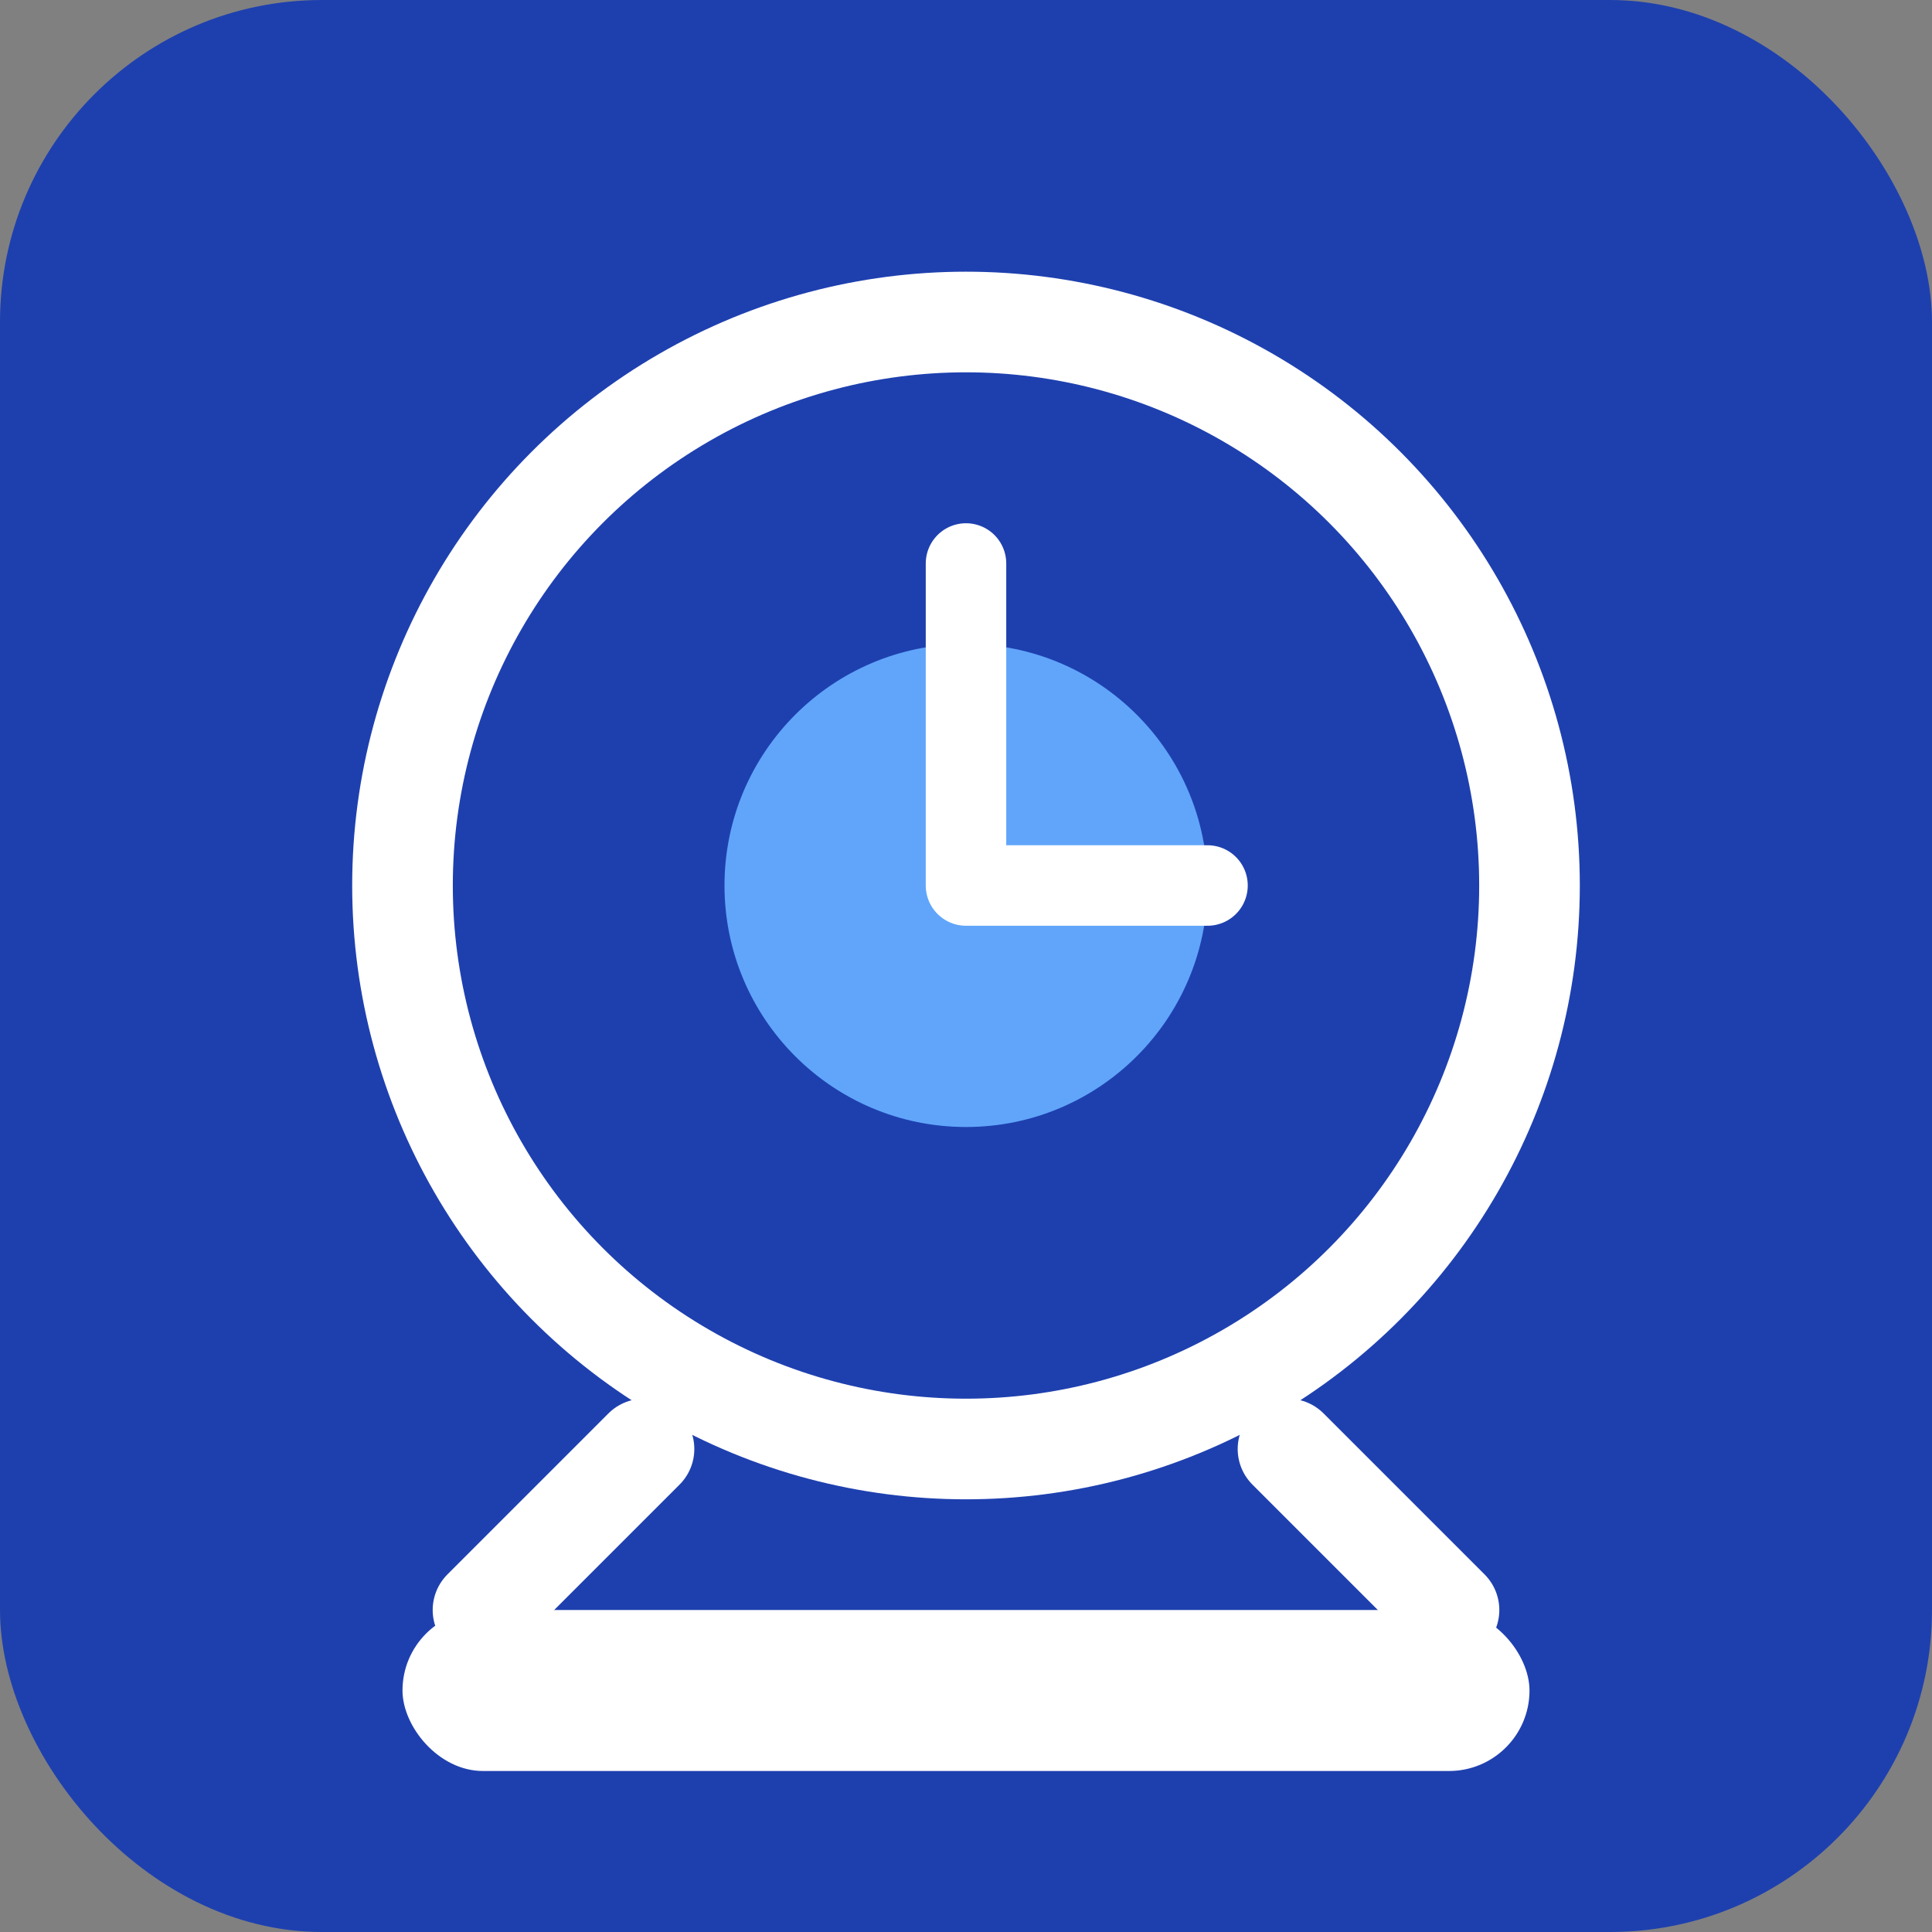
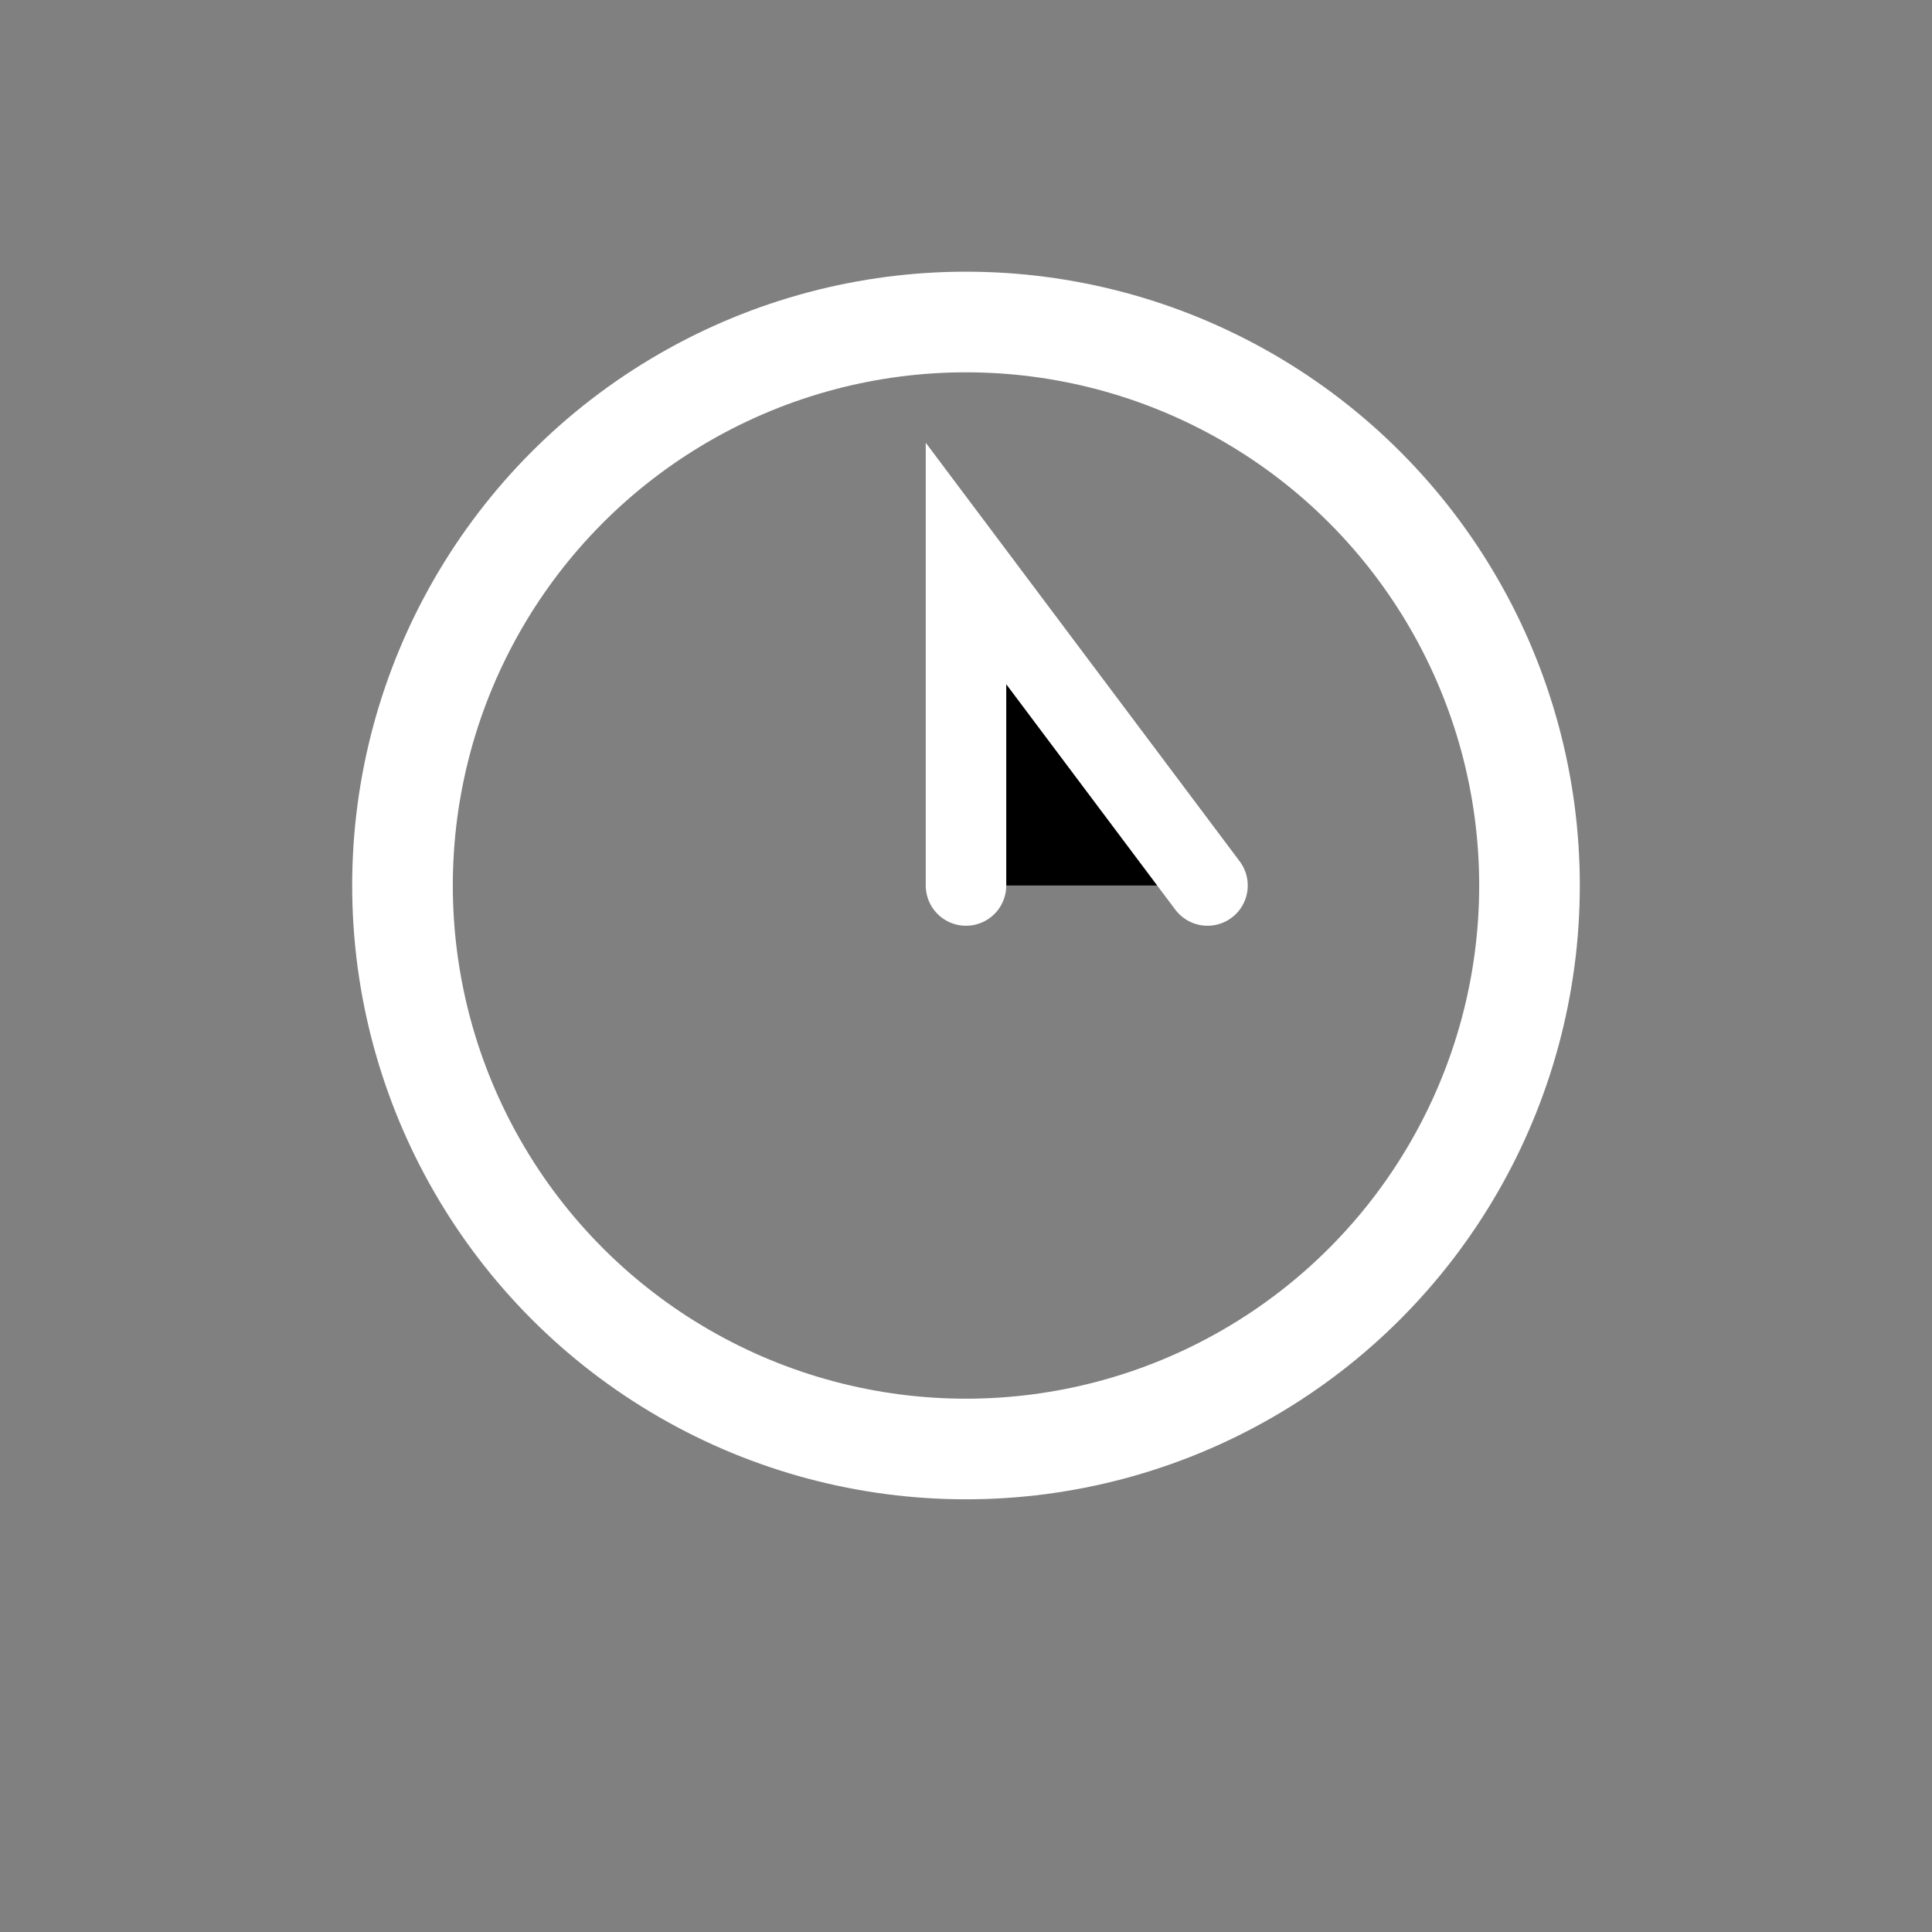
<svg xmlns="http://www.w3.org/2000/svg" viewBox="0 0 48 48" width="48" height="48">
  <rect x="0" y="0" width="48" height="48" fill="#808080" stroke="none" />
-   <rect width="48" height="48" rx="8" fill="#1e40af" />
  <circle cx="24" cy="22" r="14" fill="none" stroke="#fff" stroke-width="2.5" />
-   <circle cx="24" cy="22" r="6" fill="#60a5fa" />
-   <path d="M24 22 L24 14 M24 22 L30 22" stroke="#fff" stroke-width="2" stroke-linecap="round" />
-   <path d="M12 40 L16 36 M36 40 L32 36" stroke="#fff" stroke-width="2.5" stroke-linecap="round" />
-   <rect x="10" y="40" width="28" height="4" rx="2" fill="#fff" />
+   <path d="M24 22 L24 14 L30 22" stroke="#fff" stroke-width="2" stroke-linecap="round" />
</svg>